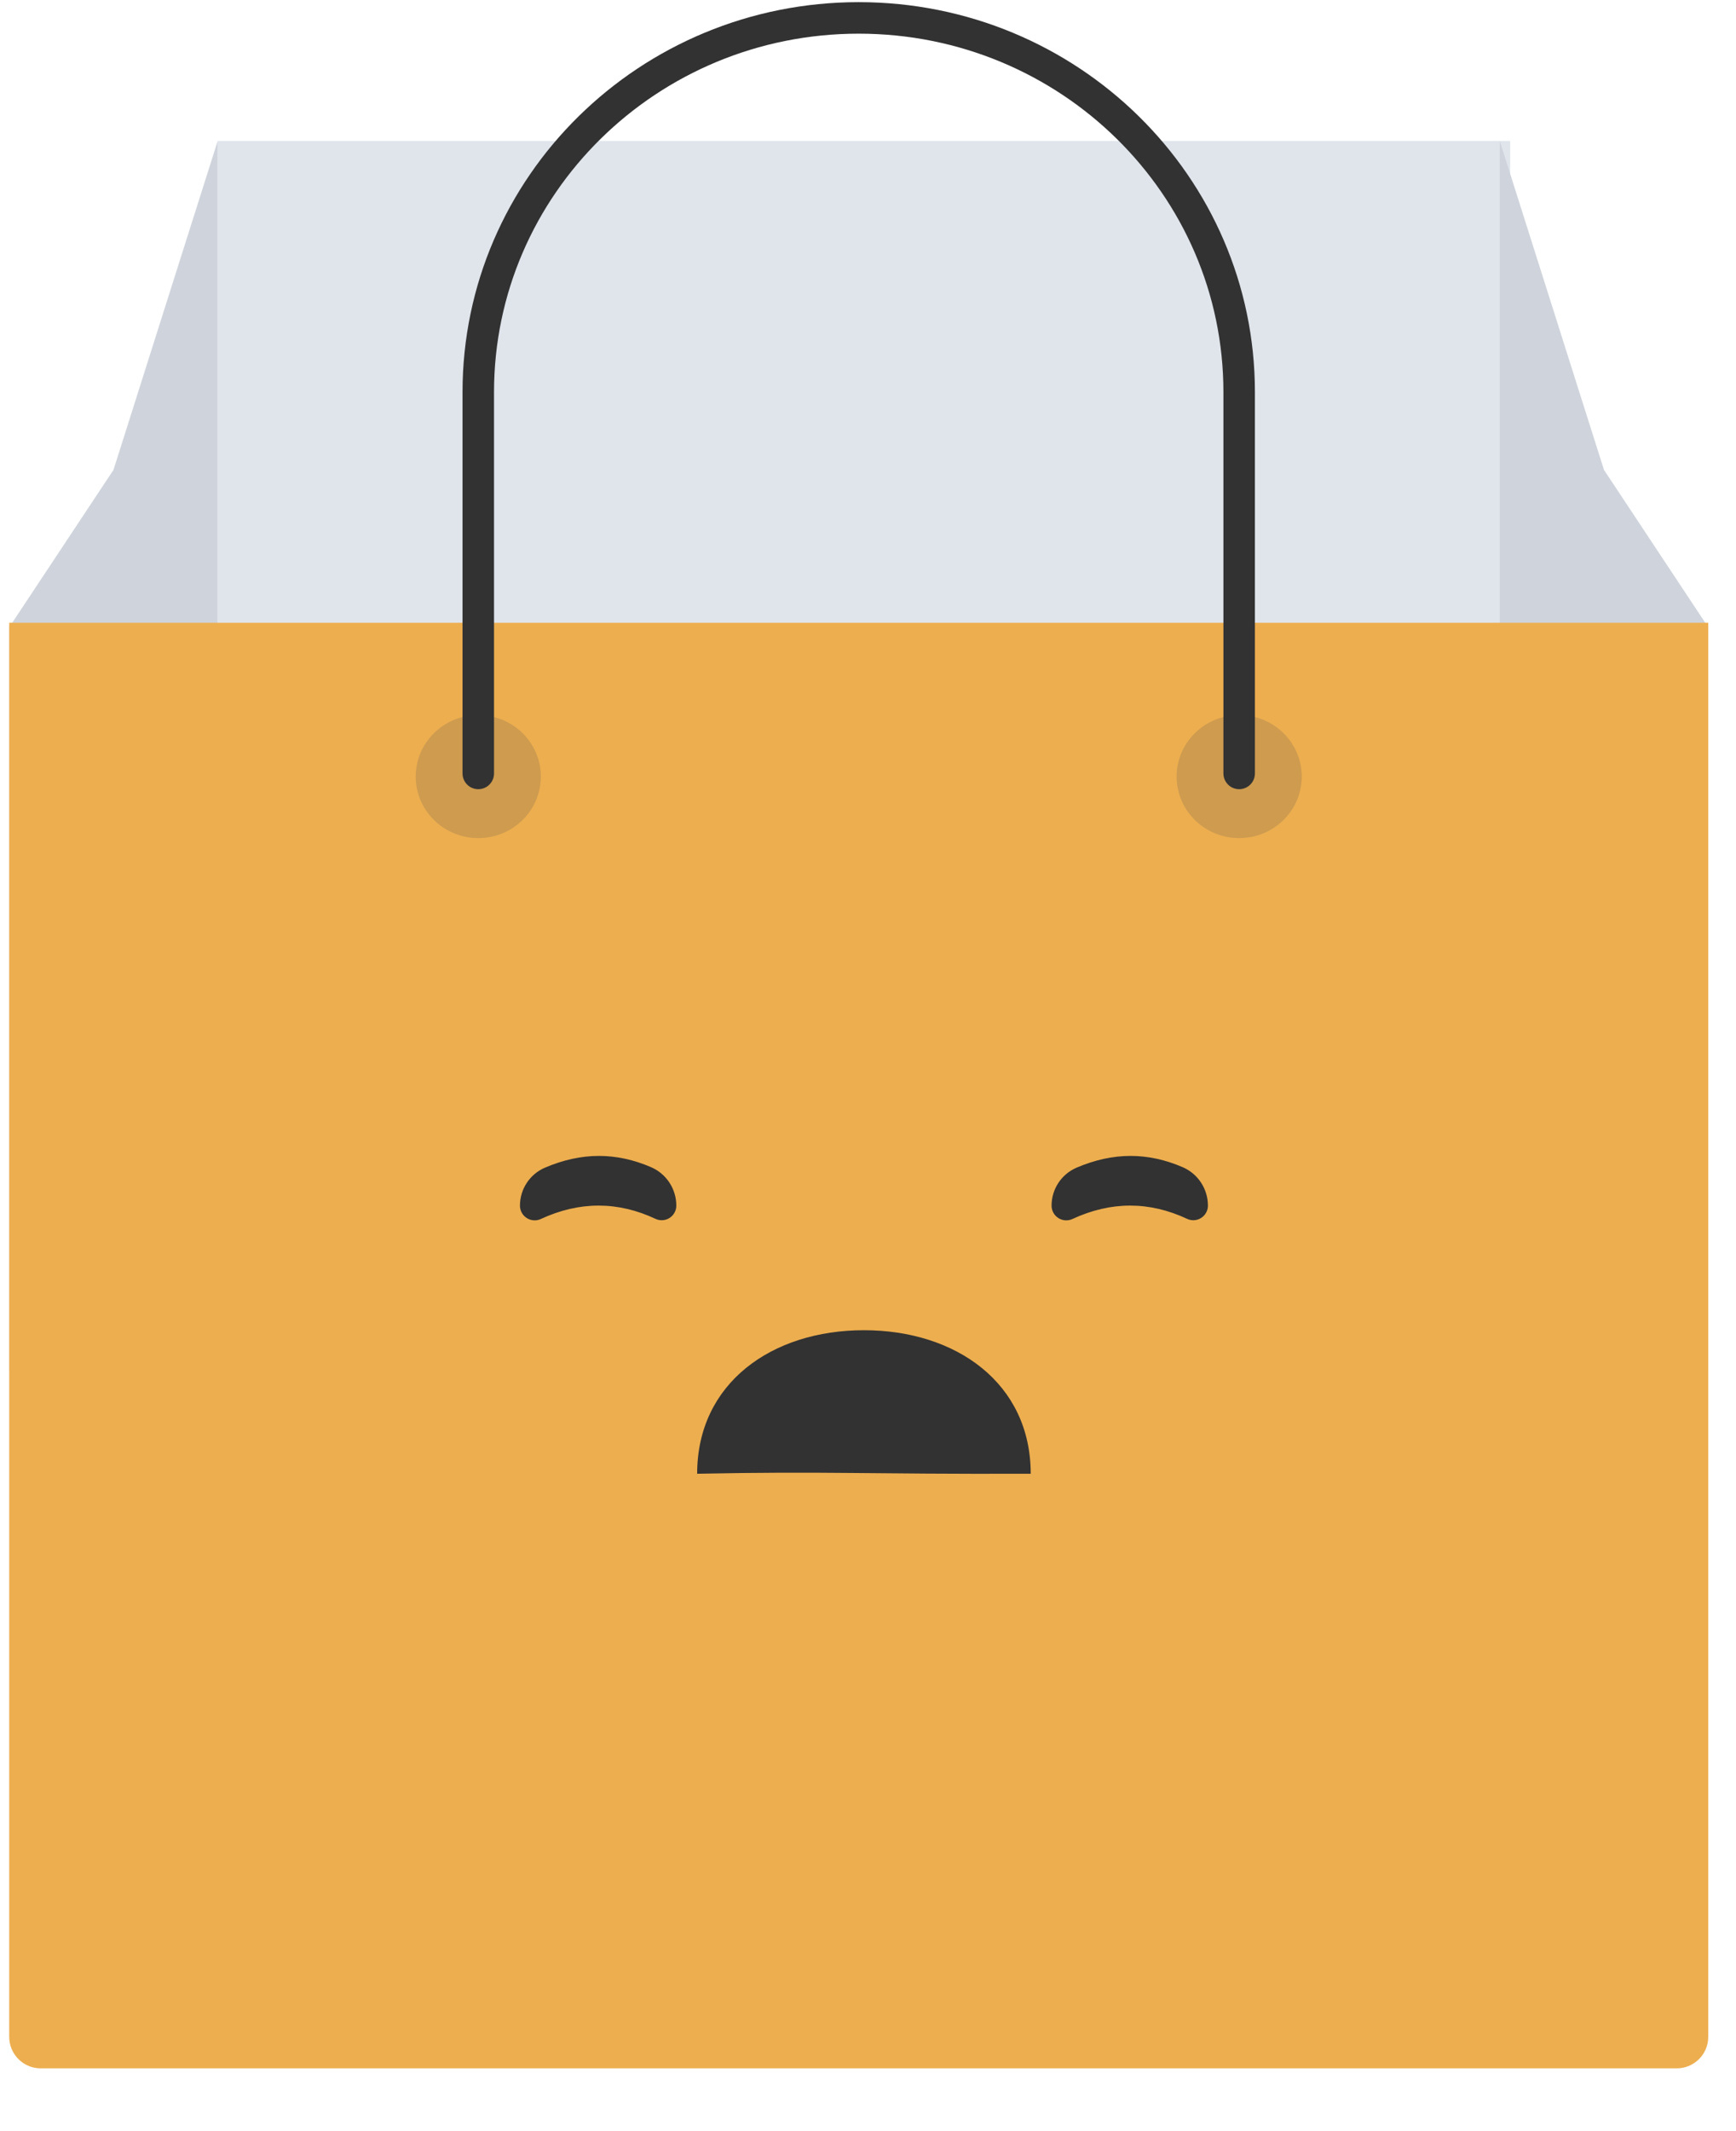
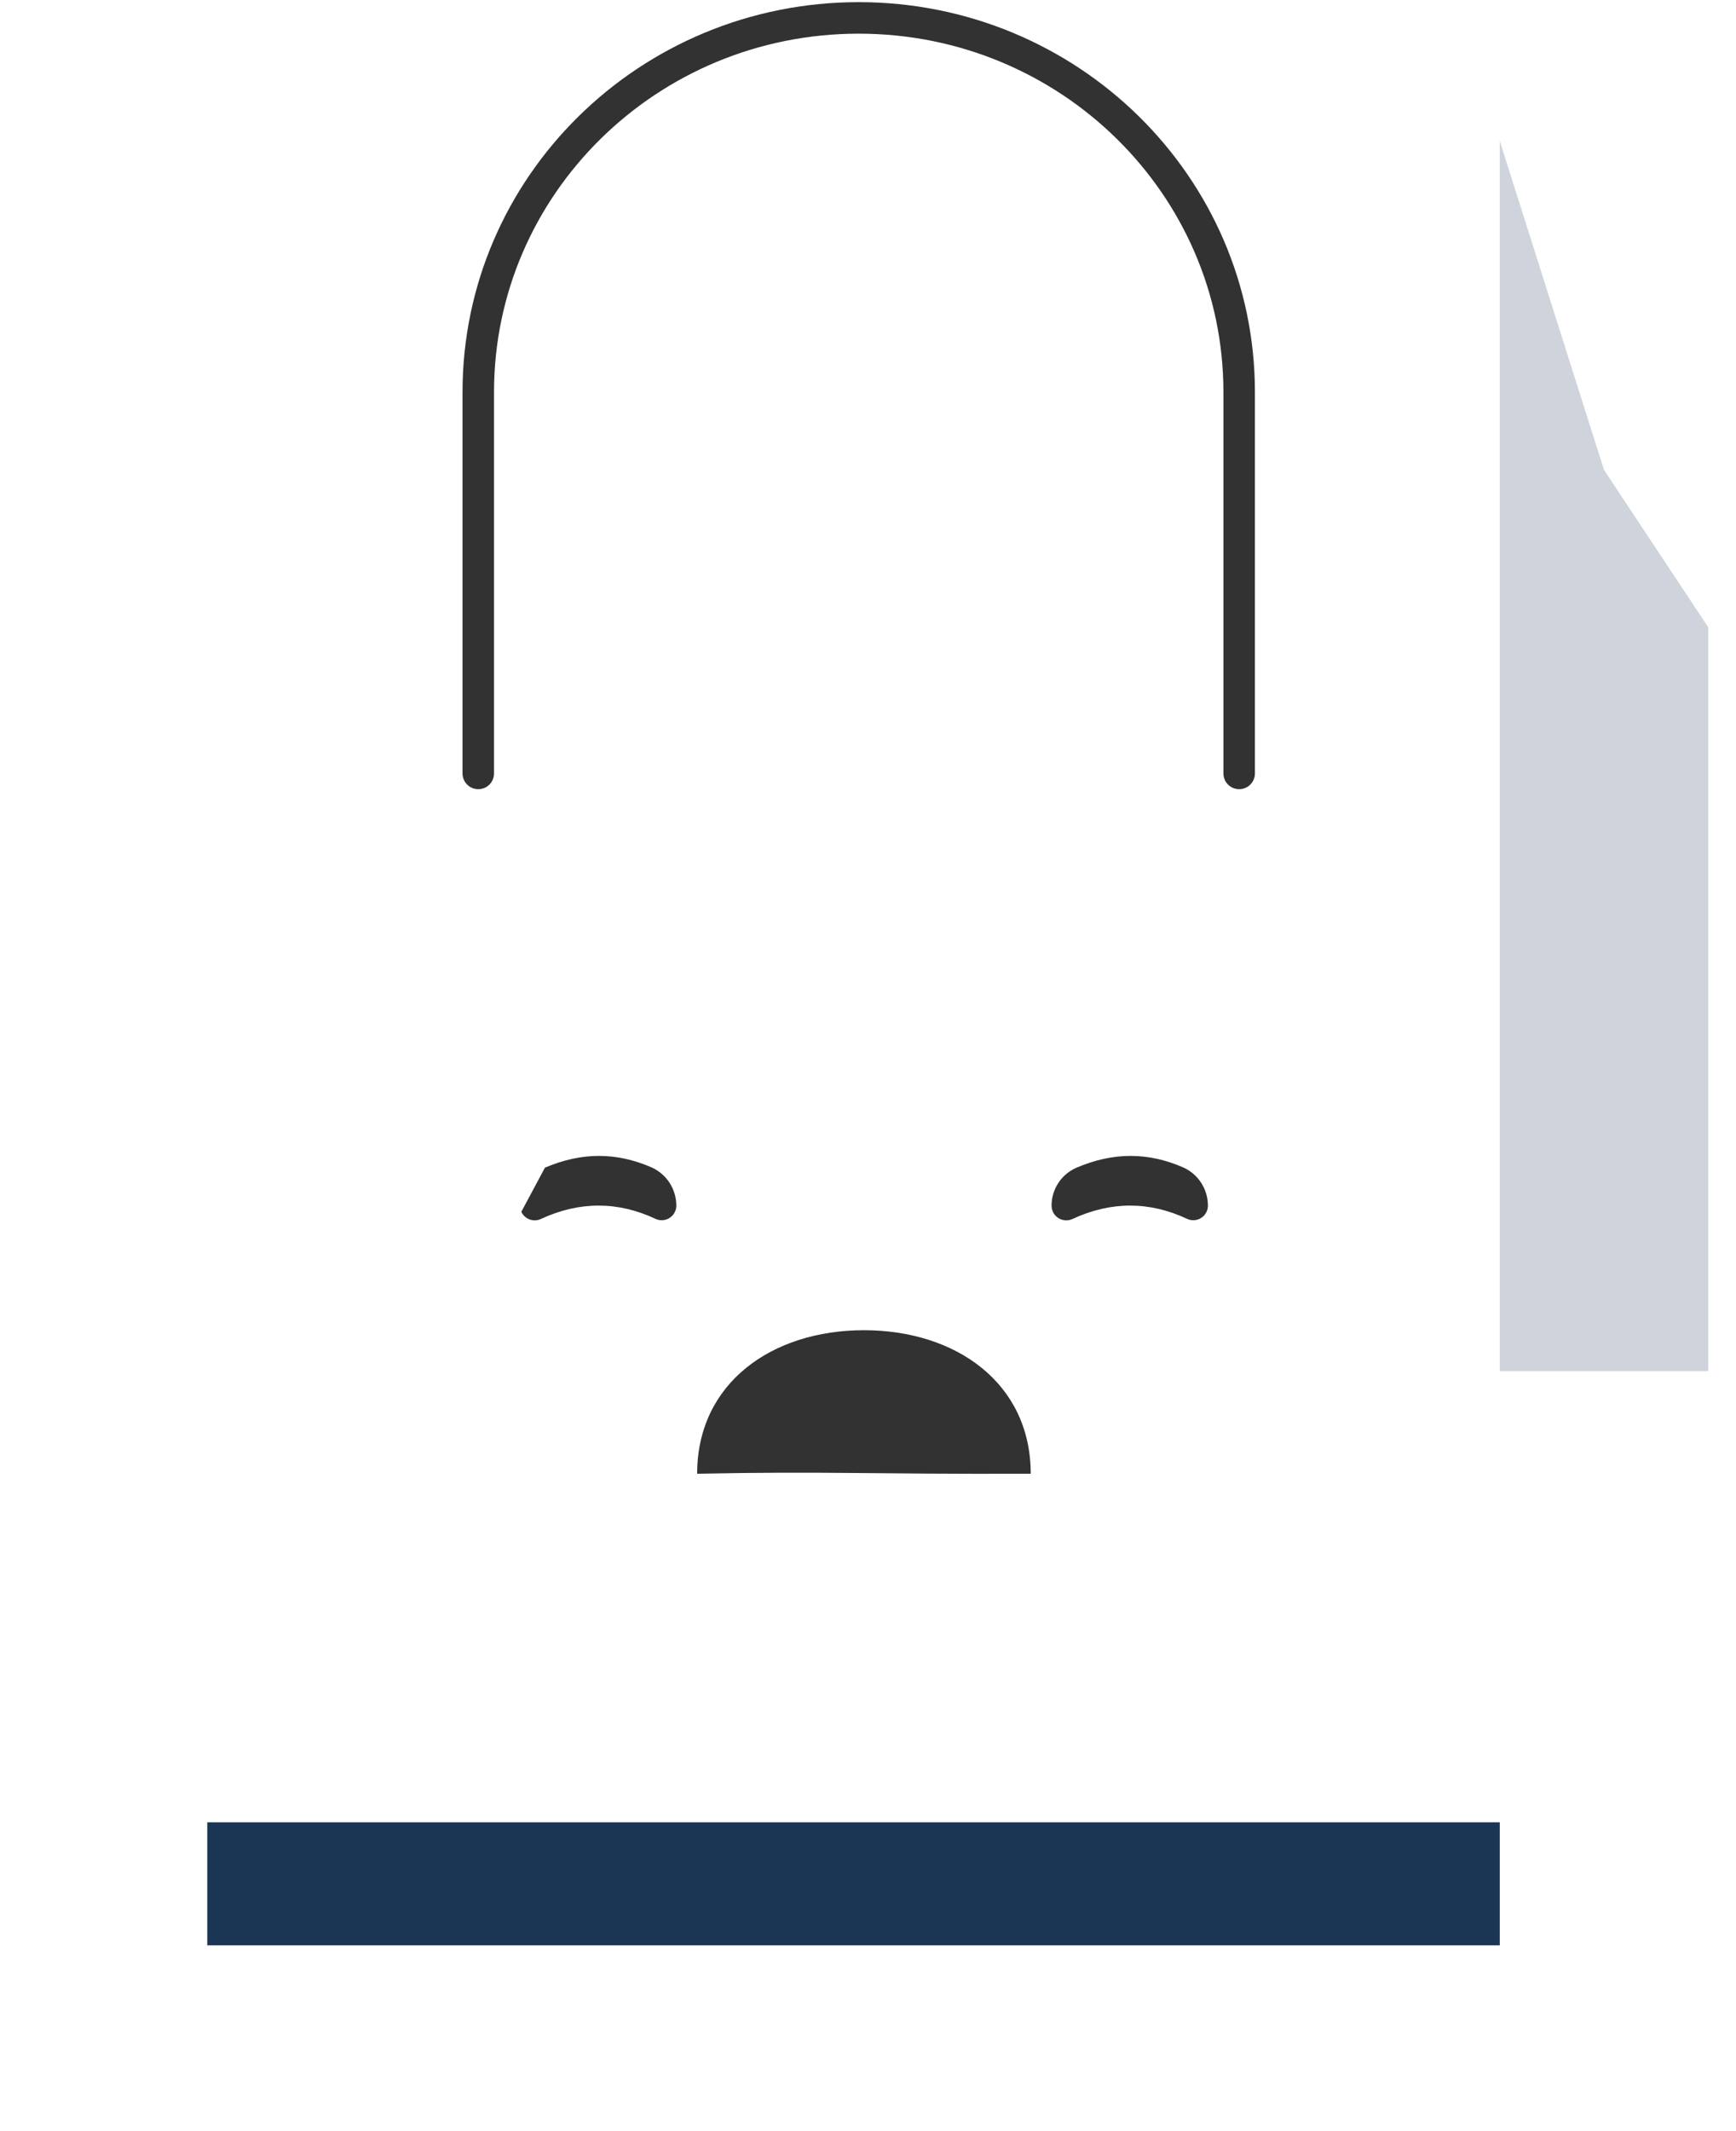
<svg xmlns="http://www.w3.org/2000/svg" width="97" height="119" viewBox="0 0 97 119">
  <defs>
    <filter id="cb6ottskra" width="126%" height="373.6%" x="-13%" y="-136.8%" filterUnits="objectBoundingBox">
      <feGaussianBlur in="SourceGraphic" stdDeviation="3.133" />
    </filter>
  </defs>
  <g fill="none" fill-rule="evenodd">
    <g>
      <g>
        <g>
          <g transform="translate(-1062 -218) translate(950 219) translate(112) translate(.271)">
            <g>
              <path fill="#1B3554" d="M11.31 93.892L83.53 93.892 83.53 100.762 11.31 100.762z" filter="url(#cb6ottskra)" transform="translate(0 6.87)" />
-               <path fill="#E0E5EC" d="M11.892 0L84.112 0 84.112 45.228 11.892 45.228z" transform="translate(0 6.87)" />
-               <path fill="#CFD4DC" d="M11.892 0L11.892 68.701 0.244 68.701 0.244 27.158 6.069 18.37z" transform="translate(0 6.87)" />
              <path fill="#CFD4DC" d="M95.178 0L95.178 68.701 83.53 68.701 83.53 27.158 89.355 18.37z" transform="translate(0 6.87) matrix(-1 0 0 1 178.708 0)" />
-               <path fill="#EDAE4F" d="M.244 26.908h94.934v78.963c0 .973-.788 1.76-1.76 1.76H2.004c-.972 0-1.76-.787-1.76-1.76V26.908z" transform="translate(0 6.87)" />
            </g>
            <g fill="#323232">
-               <path d="M1.395.657C2.415.22 3.422 0 4.413 0c.972 0 1.944.21 2.915.63.855.37 1.408 1.213 1.408 2.145 0 .45-.365.816-.816.816-.12 0-.239-.026-.347-.077-1.052-.493-2.113-.74-3.182-.74-1.074 0-2.148.25-3.222.747-.412.192-.901.012-1.093-.4C.026 3.012 0 2.894 0 2.775 0 1.853.549 1.02 1.395.657zM31.099.657C32.119.22 33.125 0 34.117 0c.972 0 1.943.21 2.915.63.854.37 1.408 1.213 1.408 2.145 0 .45-.366.816-.817.816-.12 0-.238-.026-.346-.077-1.053-.493-2.113-.74-3.182-.74-1.074 0-2.148.25-3.222.747-.413.192-.902.012-1.093-.4-.05-.109-.076-.227-.076-.346 0-.922.548-1.754 1.395-2.118z" transform="translate(28.782 63.549)" />
+               <path d="M1.395.657C2.415.22 3.422 0 4.413 0c.972 0 1.944.21 2.915.63.855.37 1.408 1.213 1.408 2.145 0 .45-.365.816-.816.816-.12 0-.239-.026-.347-.077-1.052-.493-2.113-.74-3.182-.74-1.074 0-2.148.25-3.222.747-.412.192-.901.012-1.093-.4zM31.099.657C32.119.22 33.125 0 34.117 0c.972 0 1.943.21 2.915.63.854.37 1.408 1.213 1.408 2.145 0 .45-.366.816-.817.816-.12 0-.238-.026-.346-.077-1.053-.493-2.113-.74-3.182-.74-1.074 0-2.148.25-3.222.747-.413.192-.902.012-1.093-.4-.05-.109-.076-.227-.076-.346 0-.922.548-1.754 1.395-2.118z" transform="translate(28.782 63.549)" />
              <path d="M19.22 17.751c5.147 0 9.319-2.956 9.319-8.015-9.32-.03-11.324.146-18.638 0 0 5.06 4.172 8.015 9.319 8.015z" transform="translate(28.782 63.549) matrix(1 0 0 -1 0 27.484)" />
            </g>
-             <ellipse cx="26.453" cy="42.366" fill="#1B3554" opacity=".149" rx="3.495" ry="3.435" />
-             <ellipse cx="68.969" cy="42.366" fill="#1B3554" opacity=".149" rx="3.495" ry="3.435" />
            <path fill-rule="nonzero" stroke="#323232" stroke-linecap="round" stroke-linejoin="round" stroke-width="1.76" d="M26.453 42.19V20.897C26.453 9.356 35.97 0 47.71 0c11.74 0 21.258 9.356 21.258 20.897V42.19" />
          </g>
        </g>
      </g>
    </g>
  </g>
</svg>